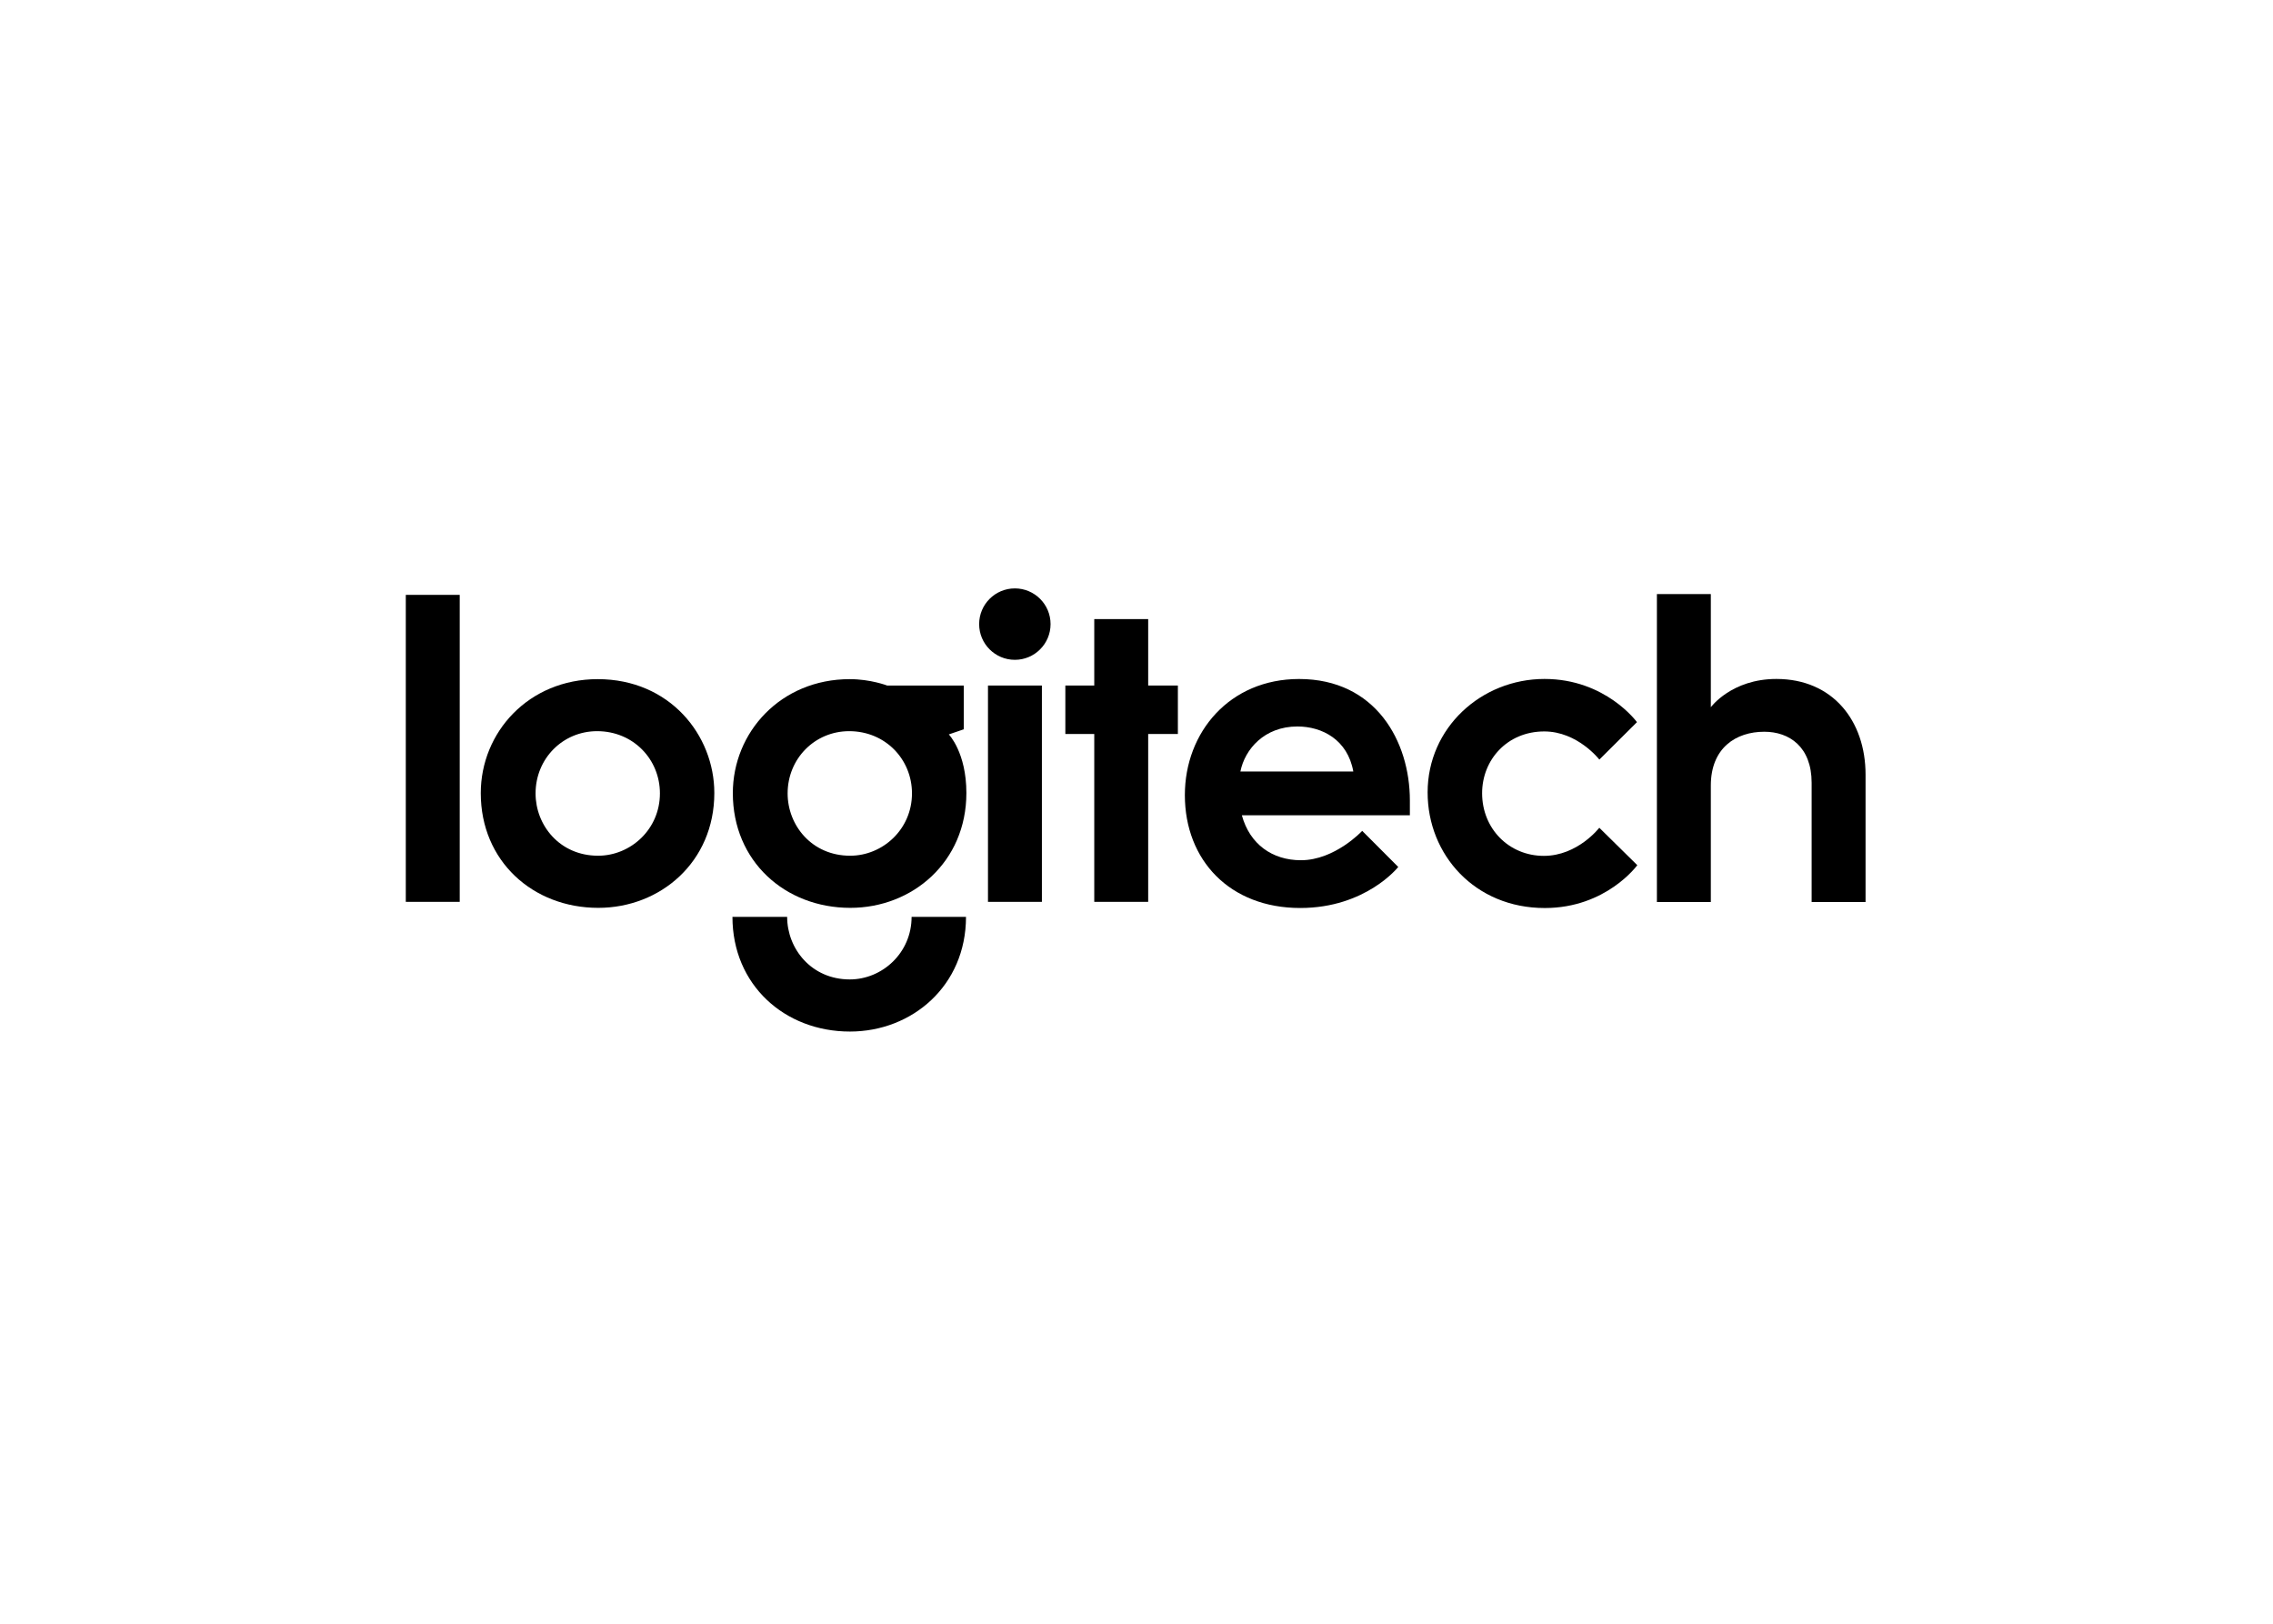
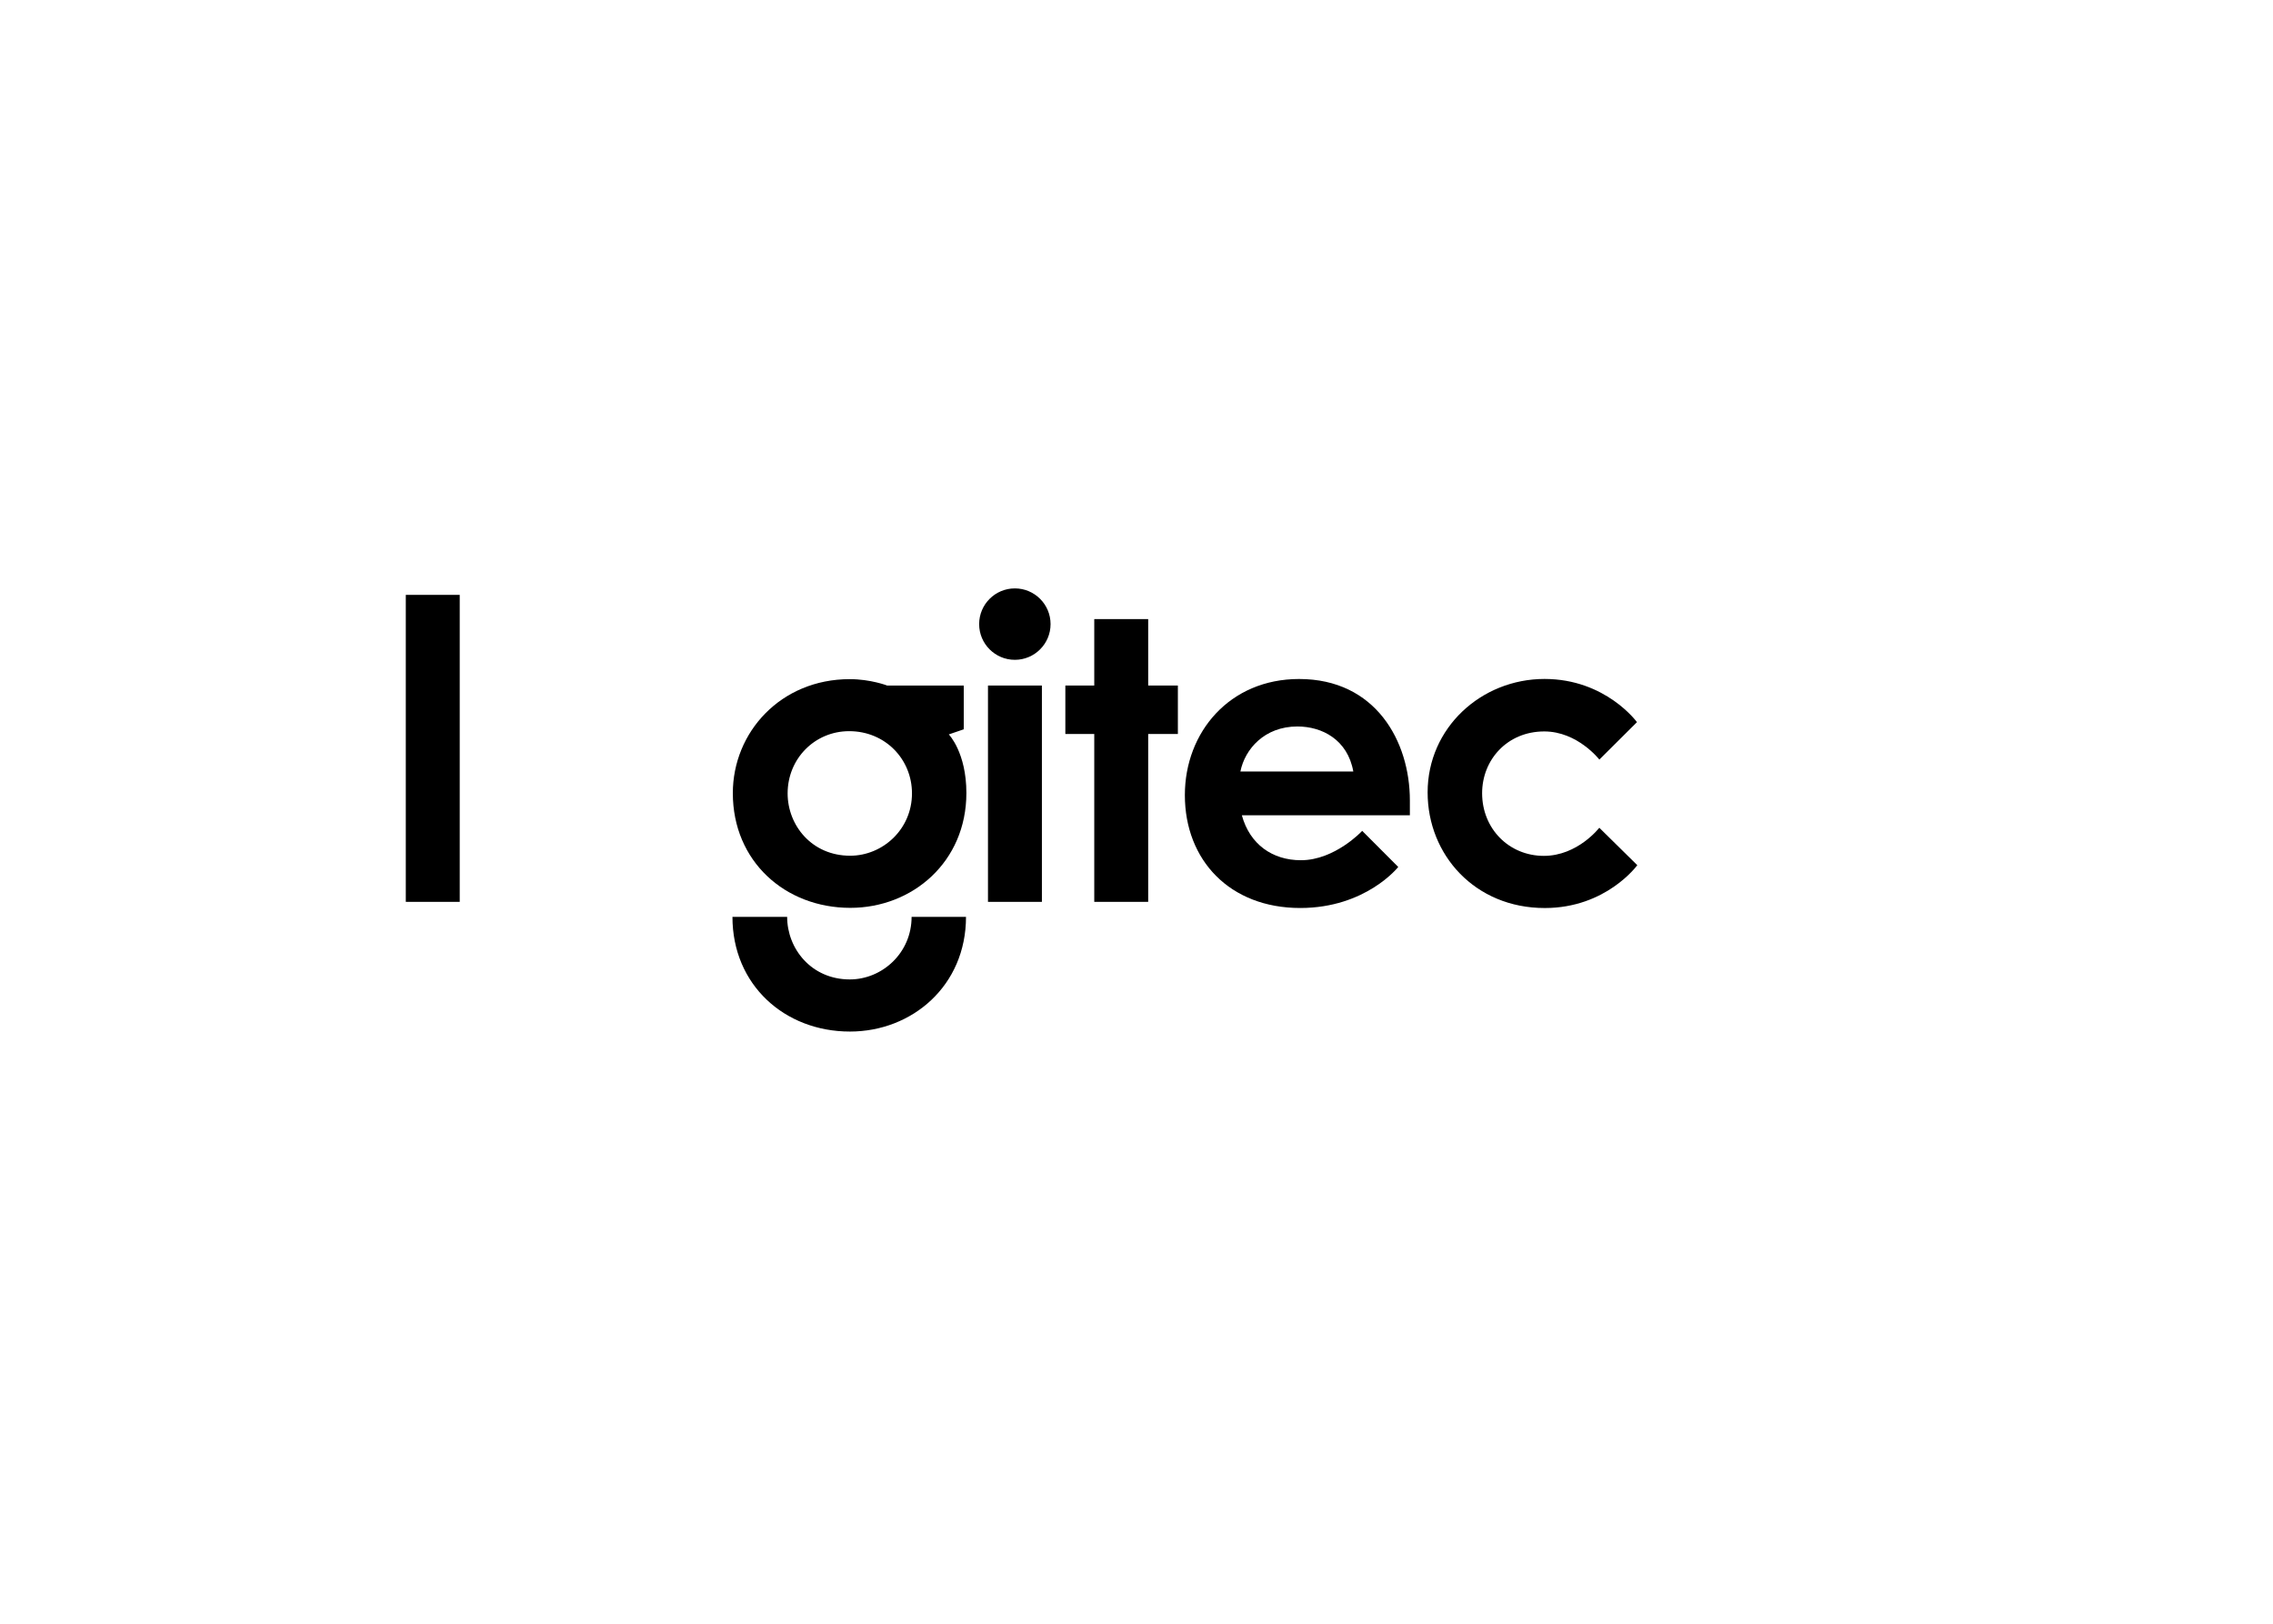
<svg xmlns="http://www.w3.org/2000/svg" clip-rule="evenodd" fill-rule="evenodd" stroke-linejoin="round" stroke-miterlimit="2" viewBox="0 0 560 400">
  <g fill-rule="nonzero" transform="matrix(.36 0 0 .36 76.577 -270.032)">
    <path d="m65 1157.15h36.901v210.068h-36.901z" />
-     <path d="m196.359 1214.82c-47.311 0-80.052 36.38-80.052 78.02 0 46.47 35.618 78.48 80.42 78.48 42.52 0 79.417-31.43 79.417-78.58 0-39.66-30.574-77.92-79.785-77.92zm-.434 35.6c24.76 0 42.984 19.27 42.984 42.55 0 24.68-20.093 42.68-42.316 42.68-26.258 0-42.783-20.81-42.783-42.61 0-23.9 18.657-42.62 42.115-42.62z" />
    <path d="m368.858 1214.82c-47.312 0-80.052 36.38-80.052 78.02 0 46.47 35.618 78.48 80.42 78.48 42.52 0 79.417-31.43 79.417-78.58 0-27.78-12.026-40.1-12.026-40.1l10.228-3.5v-29.95h-52.41s-11.362-4.37-25.577-4.37zm-.434 35.6c24.759 0 42.984 19.27 42.984 42.55 0 24.68-20.093 42.68-42.316 42.68-26.258 0-42.784-20.81-42.784-42.61 0-23.9 18.658-42.62 42.116-42.62z" />
    <path d="m411.147 1377.49c0 24.68-20.093 42.81-42.316 42.81-26.258 0-42.85-21.01-42.85-42.81h-37.436c0 46.47 35.618 78.48 80.42 78.48 42.52 0 79.417-31.32 79.417-78.48z" />
    <path d="m463.423 1219.19h36.901v148.032h-36.901z" />
    <path d="m536.156 1367.22v-114.87h-19.788v-33.16h19.788v-45.46h36.901v45.46h20.322v33.16h-20.322v114.87z" />
    <path d="m487.107 386.789c0 10.668-8.649 19.317-19.318 19.317-10.668 0-19.317-8.649-19.317-19.317 0-10.669 8.649-19.318 19.317-19.318 10.669 0 19.318 8.649 19.318 19.318z" transform="matrix(1.265 0 0 1.265 -109.936 687.873)" />
    <path d="m676.339 1214.72c-47.536 0-78.18 36.4-78.18 79.45 0 44.5 30.746 77.25 78.949 77.25 44.965 0 67.084-28.08 67.084-28.08l-24.668-24.7s-18.625 20.09-41.948 20.09c-19.442 0-34.987-10.85-40.411-30.75h114.982v-10.16c0-40.55-23.467-83.1-75.808-83.1zm-1.17 32.49c16.999 0 34.384 9.1 38.272 30.82h-77.278c3.061-15.27 16.419-30.82 39.006-30.82z" />
    <path d="m844.447 1371.44c-47.67 0-80.152-36.31-80.152-79.12 0-44.18 36.71-77.63 79.999-77.63 41.848 0 63.269 29.55 63.269 29.55l-25.742 25.62s-14.911-19.26-37.702-19.26c-25.259 0-42.531 19.32-42.531 42.29 0 24.25 18.373 42.86 42.247 42.86 23.158 0 37.95-19.24 37.95-19.24l25.999 25.61s-21.212 29.32-63.337 29.32z" />
-     <path d="m921.209 1367.33v-210.71h36.901v77.41s14.13-19.34 44.87-19.34c38.64 0 61.02 28.73 61.02 65.46v87.18h-36.9v-81.6c0-24.68-15.37-34.92-32.389-34.92-19.394 0-36.601 11.04-36.601 36.83v79.69z" />
  </g>
</svg>